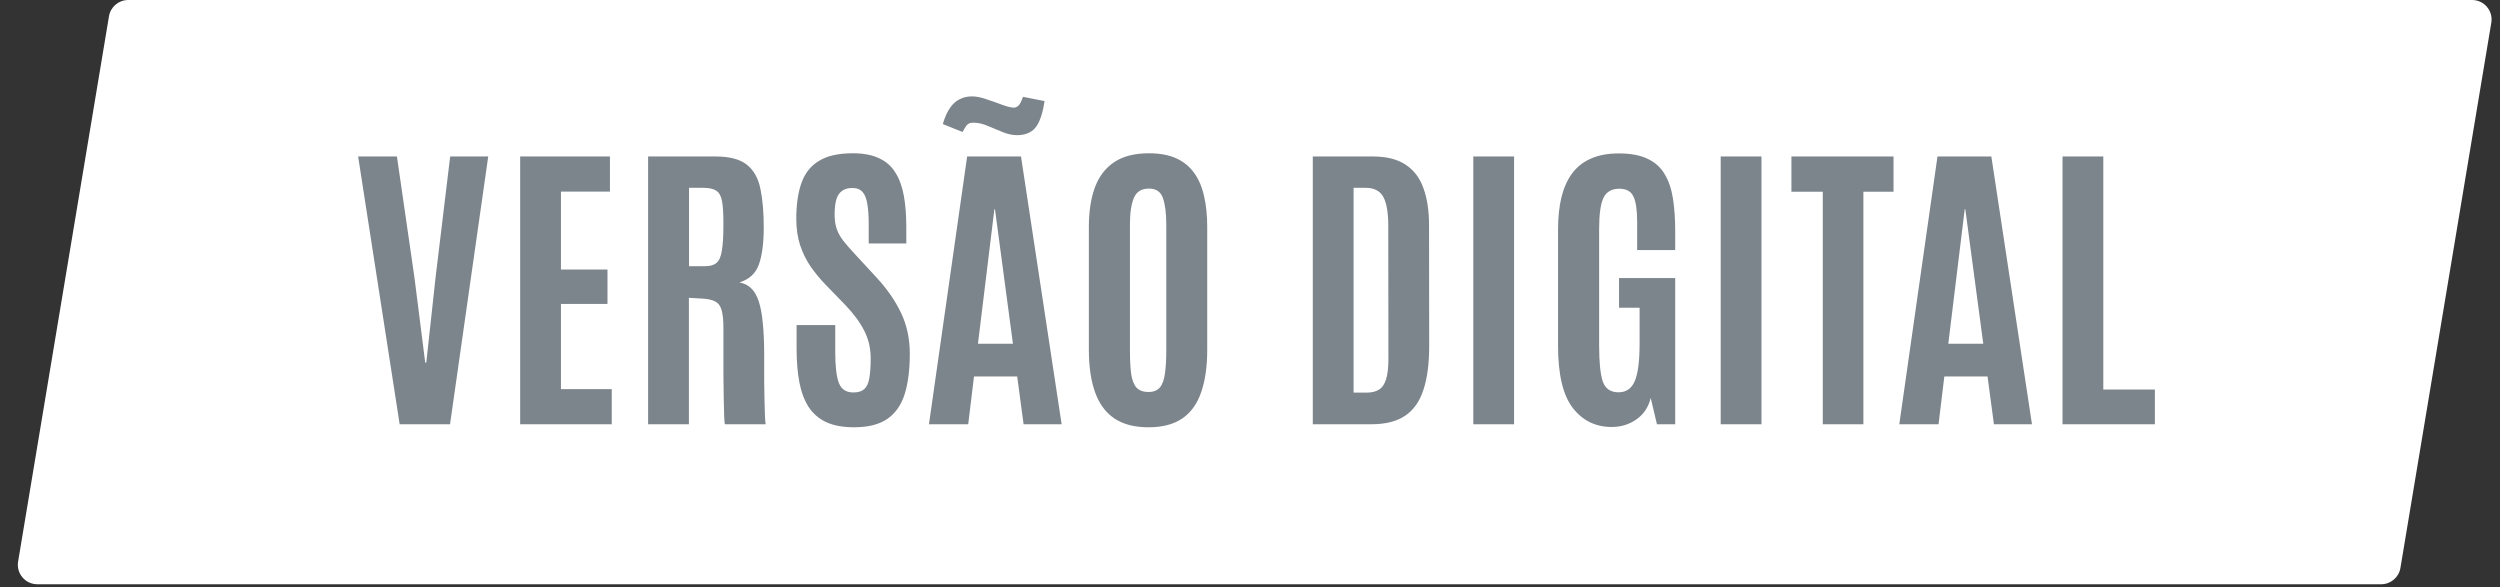
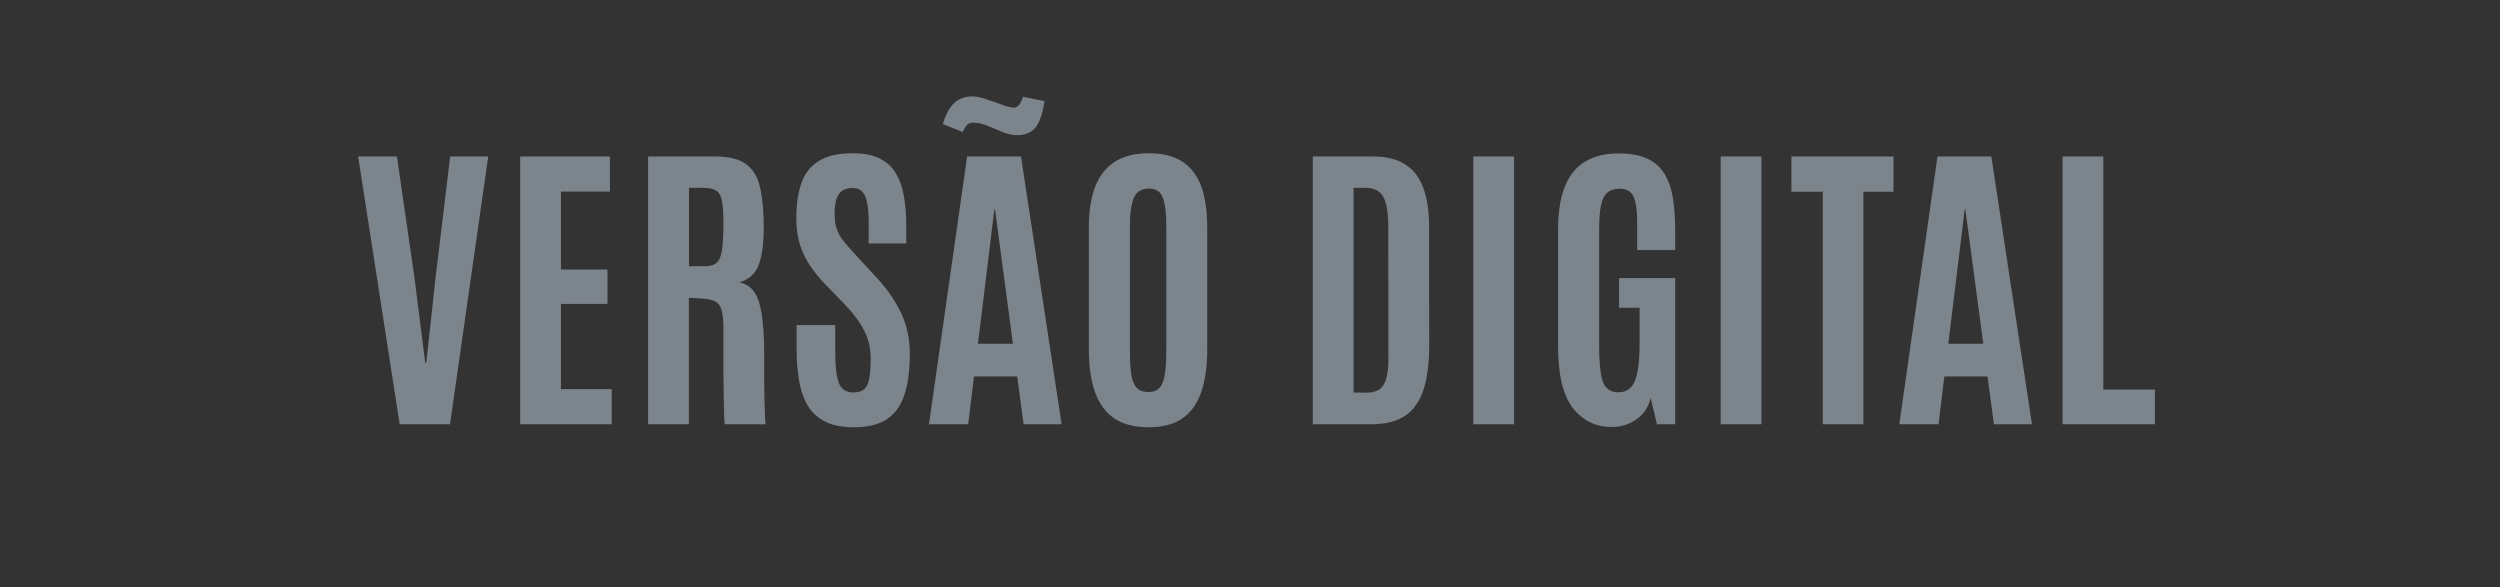
<svg xmlns="http://www.w3.org/2000/svg" width="149" height="35" viewBox="0 0 149 35" fill="none">
  <rect x="0" y="0" width="149" height="35" fill="#333333" stroke="none" />
-   <path d="M6.495 0.97C6.589 0.41 7.073 0 7.64 0H147.337C148.054 0 148.6 0.644 148.482 1.351L143.065 33.851C142.972 34.41 142.488 34.821 141.92 34.821H2.224C1.506 34.821 0.961 34.177 1.079 33.469L6.495 0.97Z" fill="white" />
  <path d="M23.82 25.285L21.345 9.326H23.657L24.7 16.535L25.343 21.613H25.407L25.96 16.535L26.831 9.326H29.098L26.822 25.285H23.82ZM31.002 25.285V9.326H36.352V11.42H33.432V16.063H36.206V18.113H33.432V23.191H36.46V25.285H31.002ZM38.627 25.285V9.326H42.644C43.478 9.326 44.101 9.489 44.512 9.815C44.923 10.142 45.192 10.619 45.319 11.248C45.452 11.877 45.519 12.645 45.519 13.551C45.519 14.488 45.422 15.226 45.229 15.764C45.041 16.296 44.654 16.652 44.068 16.834C44.346 16.882 44.579 16.997 44.766 17.178C44.954 17.354 45.105 17.614 45.22 17.958C45.334 18.297 45.416 18.735 45.464 19.273C45.519 19.805 45.546 20.458 45.546 21.232C45.546 21.292 45.546 21.462 45.546 21.74C45.546 22.018 45.546 22.347 45.546 22.728C45.552 23.103 45.558 23.478 45.564 23.852C45.57 24.227 45.579 24.548 45.591 24.814C45.603 25.08 45.618 25.237 45.637 25.285H43.206C43.188 25.255 43.173 25.101 43.161 24.823C43.155 24.539 43.146 24.179 43.134 23.744C43.128 23.308 43.122 22.84 43.116 22.338C43.116 21.836 43.116 21.344 43.116 20.86C43.116 20.37 43.116 19.938 43.116 19.563C43.116 19.086 43.08 18.726 43.007 18.484C42.941 18.236 42.814 18.064 42.626 17.967C42.445 17.871 42.182 17.813 41.837 17.795L41.057 17.75V25.285H38.627ZM41.066 15.864H42.037C42.333 15.864 42.557 15.797 42.708 15.664C42.865 15.531 42.971 15.286 43.025 14.93C43.086 14.573 43.116 14.059 43.116 13.388V13.288C43.116 12.726 43.089 12.294 43.034 11.992C42.98 11.689 42.865 11.481 42.69 11.366C42.52 11.251 42.254 11.194 41.892 11.194H41.066V15.864ZM50.905 25.466C50.24 25.466 49.684 25.364 49.236 25.158C48.795 24.947 48.444 24.641 48.184 24.242C47.931 23.837 47.749 23.348 47.64 22.773C47.532 22.193 47.477 21.534 47.477 20.797V19.373H49.78V20.978C49.78 21.836 49.853 22.453 49.998 22.828C50.143 23.203 50.43 23.39 50.859 23.39C51.15 23.39 51.367 23.323 51.512 23.191C51.663 23.051 51.763 22.834 51.812 22.538C51.866 22.235 51.893 21.842 51.893 21.359C51.893 20.76 51.766 20.213 51.512 19.718C51.264 19.222 50.887 18.708 50.379 18.176L49.2 16.961C48.873 16.622 48.577 16.263 48.311 15.882C48.051 15.501 47.843 15.078 47.686 14.612C47.535 14.141 47.459 13.615 47.459 13.034C47.459 12.194 47.562 11.484 47.767 10.903C47.973 10.323 48.32 9.885 48.81 9.589C49.3 9.286 49.971 9.135 50.823 9.135C51.464 9.135 51.99 9.235 52.401 9.435C52.818 9.628 53.142 9.915 53.371 10.296C53.607 10.671 53.773 11.13 53.87 11.674C53.967 12.212 54.015 12.829 54.015 13.524V14.512H51.775V13.37C51.775 12.886 51.748 12.484 51.694 12.164C51.645 11.844 51.552 11.605 51.413 11.448C51.273 11.284 51.071 11.203 50.805 11.203C50.551 11.203 50.346 11.26 50.188 11.375C50.031 11.484 49.916 11.656 49.844 11.892C49.777 12.122 49.744 12.421 49.744 12.79C49.744 13.122 49.786 13.409 49.871 13.651C49.956 13.893 50.086 14.126 50.261 14.349C50.436 14.573 50.654 14.824 50.914 15.102L52.229 16.526C52.857 17.203 53.347 17.907 53.698 18.638C54.048 19.37 54.224 20.186 54.224 21.087C54.224 22.042 54.121 22.846 53.915 23.499C53.71 24.146 53.365 24.635 52.882 24.968C52.398 25.3 51.739 25.466 50.905 25.466ZM55.366 25.285L57.642 9.326H60.852L63.273 25.285H61.006L60.625 22.438H58.05L57.705 25.285H55.366ZM58.286 20.488H60.371L59.301 12.472H59.265L58.286 20.488ZM60.616 8.056C60.35 8.056 60.066 7.996 59.764 7.875C59.461 7.748 59.162 7.624 58.866 7.503C58.57 7.376 58.295 7.313 58.041 7.313C57.944 7.313 57.875 7.319 57.832 7.331C57.736 7.355 57.654 7.412 57.587 7.503C57.527 7.588 57.454 7.709 57.37 7.866L56.191 7.394C56.312 6.983 56.457 6.66 56.626 6.424C56.795 6.182 56.989 6.01 57.207 5.907C57.424 5.798 57.666 5.744 57.932 5.744C58.18 5.744 58.467 5.801 58.793 5.916C59.126 6.025 59.443 6.137 59.746 6.252C60.048 6.361 60.275 6.415 60.426 6.415H60.462C60.547 6.403 60.628 6.361 60.707 6.288C60.785 6.215 60.873 6.043 60.97 5.771L62.257 6.025L62.176 6.46C62.043 7.083 61.849 7.506 61.595 7.73C61.348 7.947 61.021 8.056 60.616 8.056ZM68.45 25.466C67.622 25.466 66.945 25.291 66.419 24.941C65.899 24.59 65.515 24.07 65.267 23.381C65.02 22.692 64.896 21.839 64.896 20.824V13.524C64.896 12.605 65.017 11.819 65.258 11.166C65.5 10.514 65.884 10.012 66.41 9.661C66.936 9.311 67.625 9.135 68.478 9.135C69.118 9.135 69.659 9.235 70.101 9.435C70.542 9.634 70.899 9.924 71.171 10.305C71.443 10.68 71.639 11.139 71.76 11.683C71.887 12.221 71.951 12.835 71.951 13.524V20.824C71.951 21.839 71.83 22.692 71.588 23.381C71.352 24.07 70.977 24.59 70.463 24.941C69.95 25.291 69.279 25.466 68.45 25.466ZM68.45 23.363C68.753 23.363 68.979 23.272 69.13 23.091C69.282 22.909 69.381 22.634 69.43 22.266C69.484 21.891 69.511 21.419 69.511 20.851V13.415C69.511 12.72 69.445 12.185 69.312 11.81C69.185 11.429 68.907 11.239 68.478 11.239C68.036 11.239 67.737 11.423 67.58 11.792C67.423 12.155 67.344 12.693 67.344 13.406V20.851C67.344 21.431 67.368 21.909 67.417 22.284C67.471 22.652 67.577 22.924 67.734 23.1C67.897 23.275 68.136 23.363 68.45 23.363ZM78.243 25.285V9.326H81.825C82.635 9.326 83.285 9.489 83.774 9.815C84.264 10.136 84.618 10.601 84.835 11.212C85.059 11.822 85.171 12.56 85.171 13.424L85.18 20.624C85.18 21.67 85.065 22.541 84.835 23.236C84.612 23.925 84.249 24.439 83.747 24.777C83.245 25.116 82.577 25.285 81.743 25.285H78.243ZM80.673 23.399H81.471C81.755 23.399 81.991 23.342 82.178 23.227C82.372 23.112 82.514 22.909 82.605 22.619C82.701 22.323 82.75 21.906 82.75 21.368L82.741 13.488C82.741 12.672 82.641 12.085 82.441 11.729C82.242 11.372 81.891 11.194 81.389 11.194H80.673V23.399ZM87.809 25.285V9.326H90.239V25.285H87.809ZM96.061 25.448C95.099 25.448 94.326 25.07 93.739 24.315C93.153 23.553 92.86 22.32 92.86 20.615V13.678C92.86 12.965 92.926 12.327 93.059 11.765C93.198 11.203 93.41 10.728 93.694 10.341C93.984 9.948 94.359 9.652 94.818 9.453C95.278 9.247 95.831 9.144 96.478 9.144C97.179 9.144 97.75 9.25 98.192 9.462C98.633 9.667 98.971 9.97 99.207 10.368C99.449 10.761 99.615 11.245 99.706 11.819C99.796 12.394 99.842 13.043 99.842 13.769V14.902H97.575V13.234C97.575 12.515 97.499 12.004 97.348 11.701C97.203 11.399 96.925 11.248 96.514 11.248C96.061 11.248 95.746 11.426 95.571 11.783C95.396 12.134 95.308 12.759 95.308 13.66V20.579C95.308 21.582 95.38 22.302 95.526 22.737C95.677 23.166 95.988 23.381 96.46 23.381C96.919 23.381 97.242 23.16 97.43 22.719C97.623 22.272 97.72 21.528 97.72 20.488V18.339H96.496V16.571H99.842V25.285H98.754L98.382 23.716C98.249 24.267 97.965 24.693 97.53 24.995C97.1 25.297 96.611 25.448 96.061 25.448ZM102.553 25.285V9.326H104.983V25.285H102.553ZM108.637 25.285V11.429H106.769V9.326H112.854V11.429H111.058V25.285H108.637ZM113.198 25.285L115.474 9.326H118.684L121.105 25.285H118.838L118.457 22.438H115.882L115.537 25.285H113.198ZM116.118 20.488H118.203L117.133 12.472H117.097L116.118 20.488ZM122.927 25.285V9.326H125.357V23.218H128.431V25.285H122.927Z" fill="#7C848C" />
</svg>